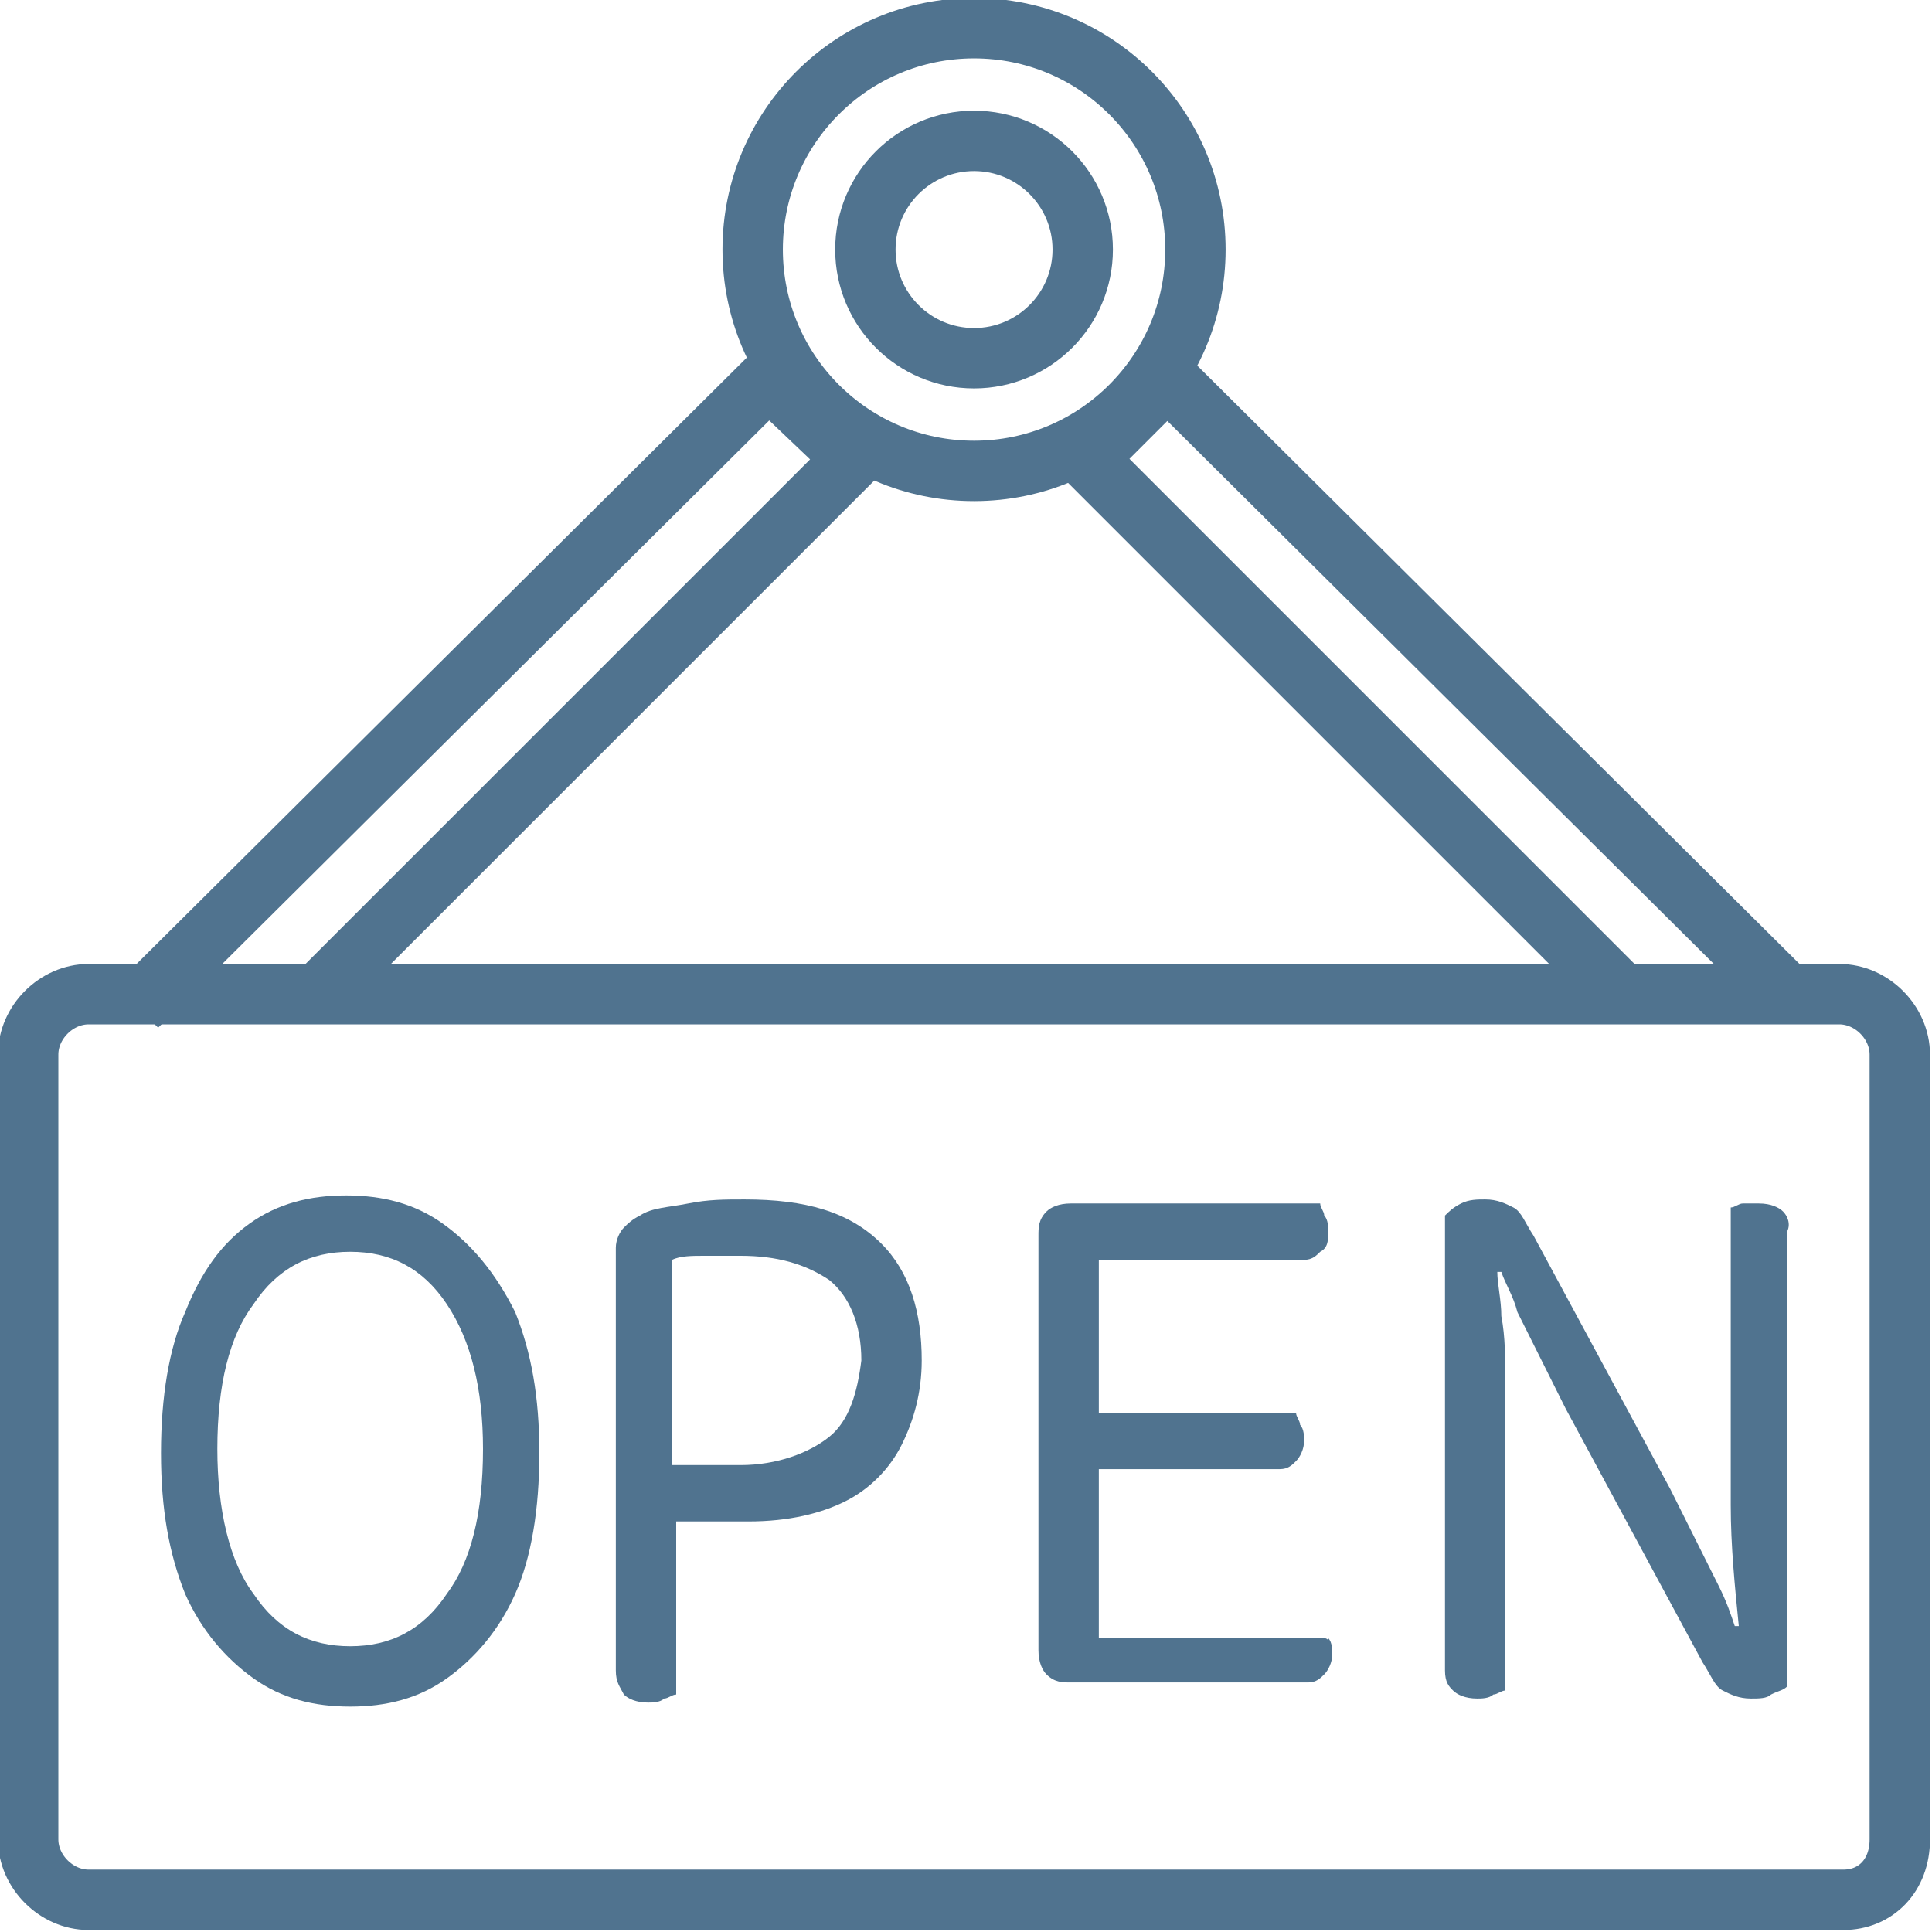
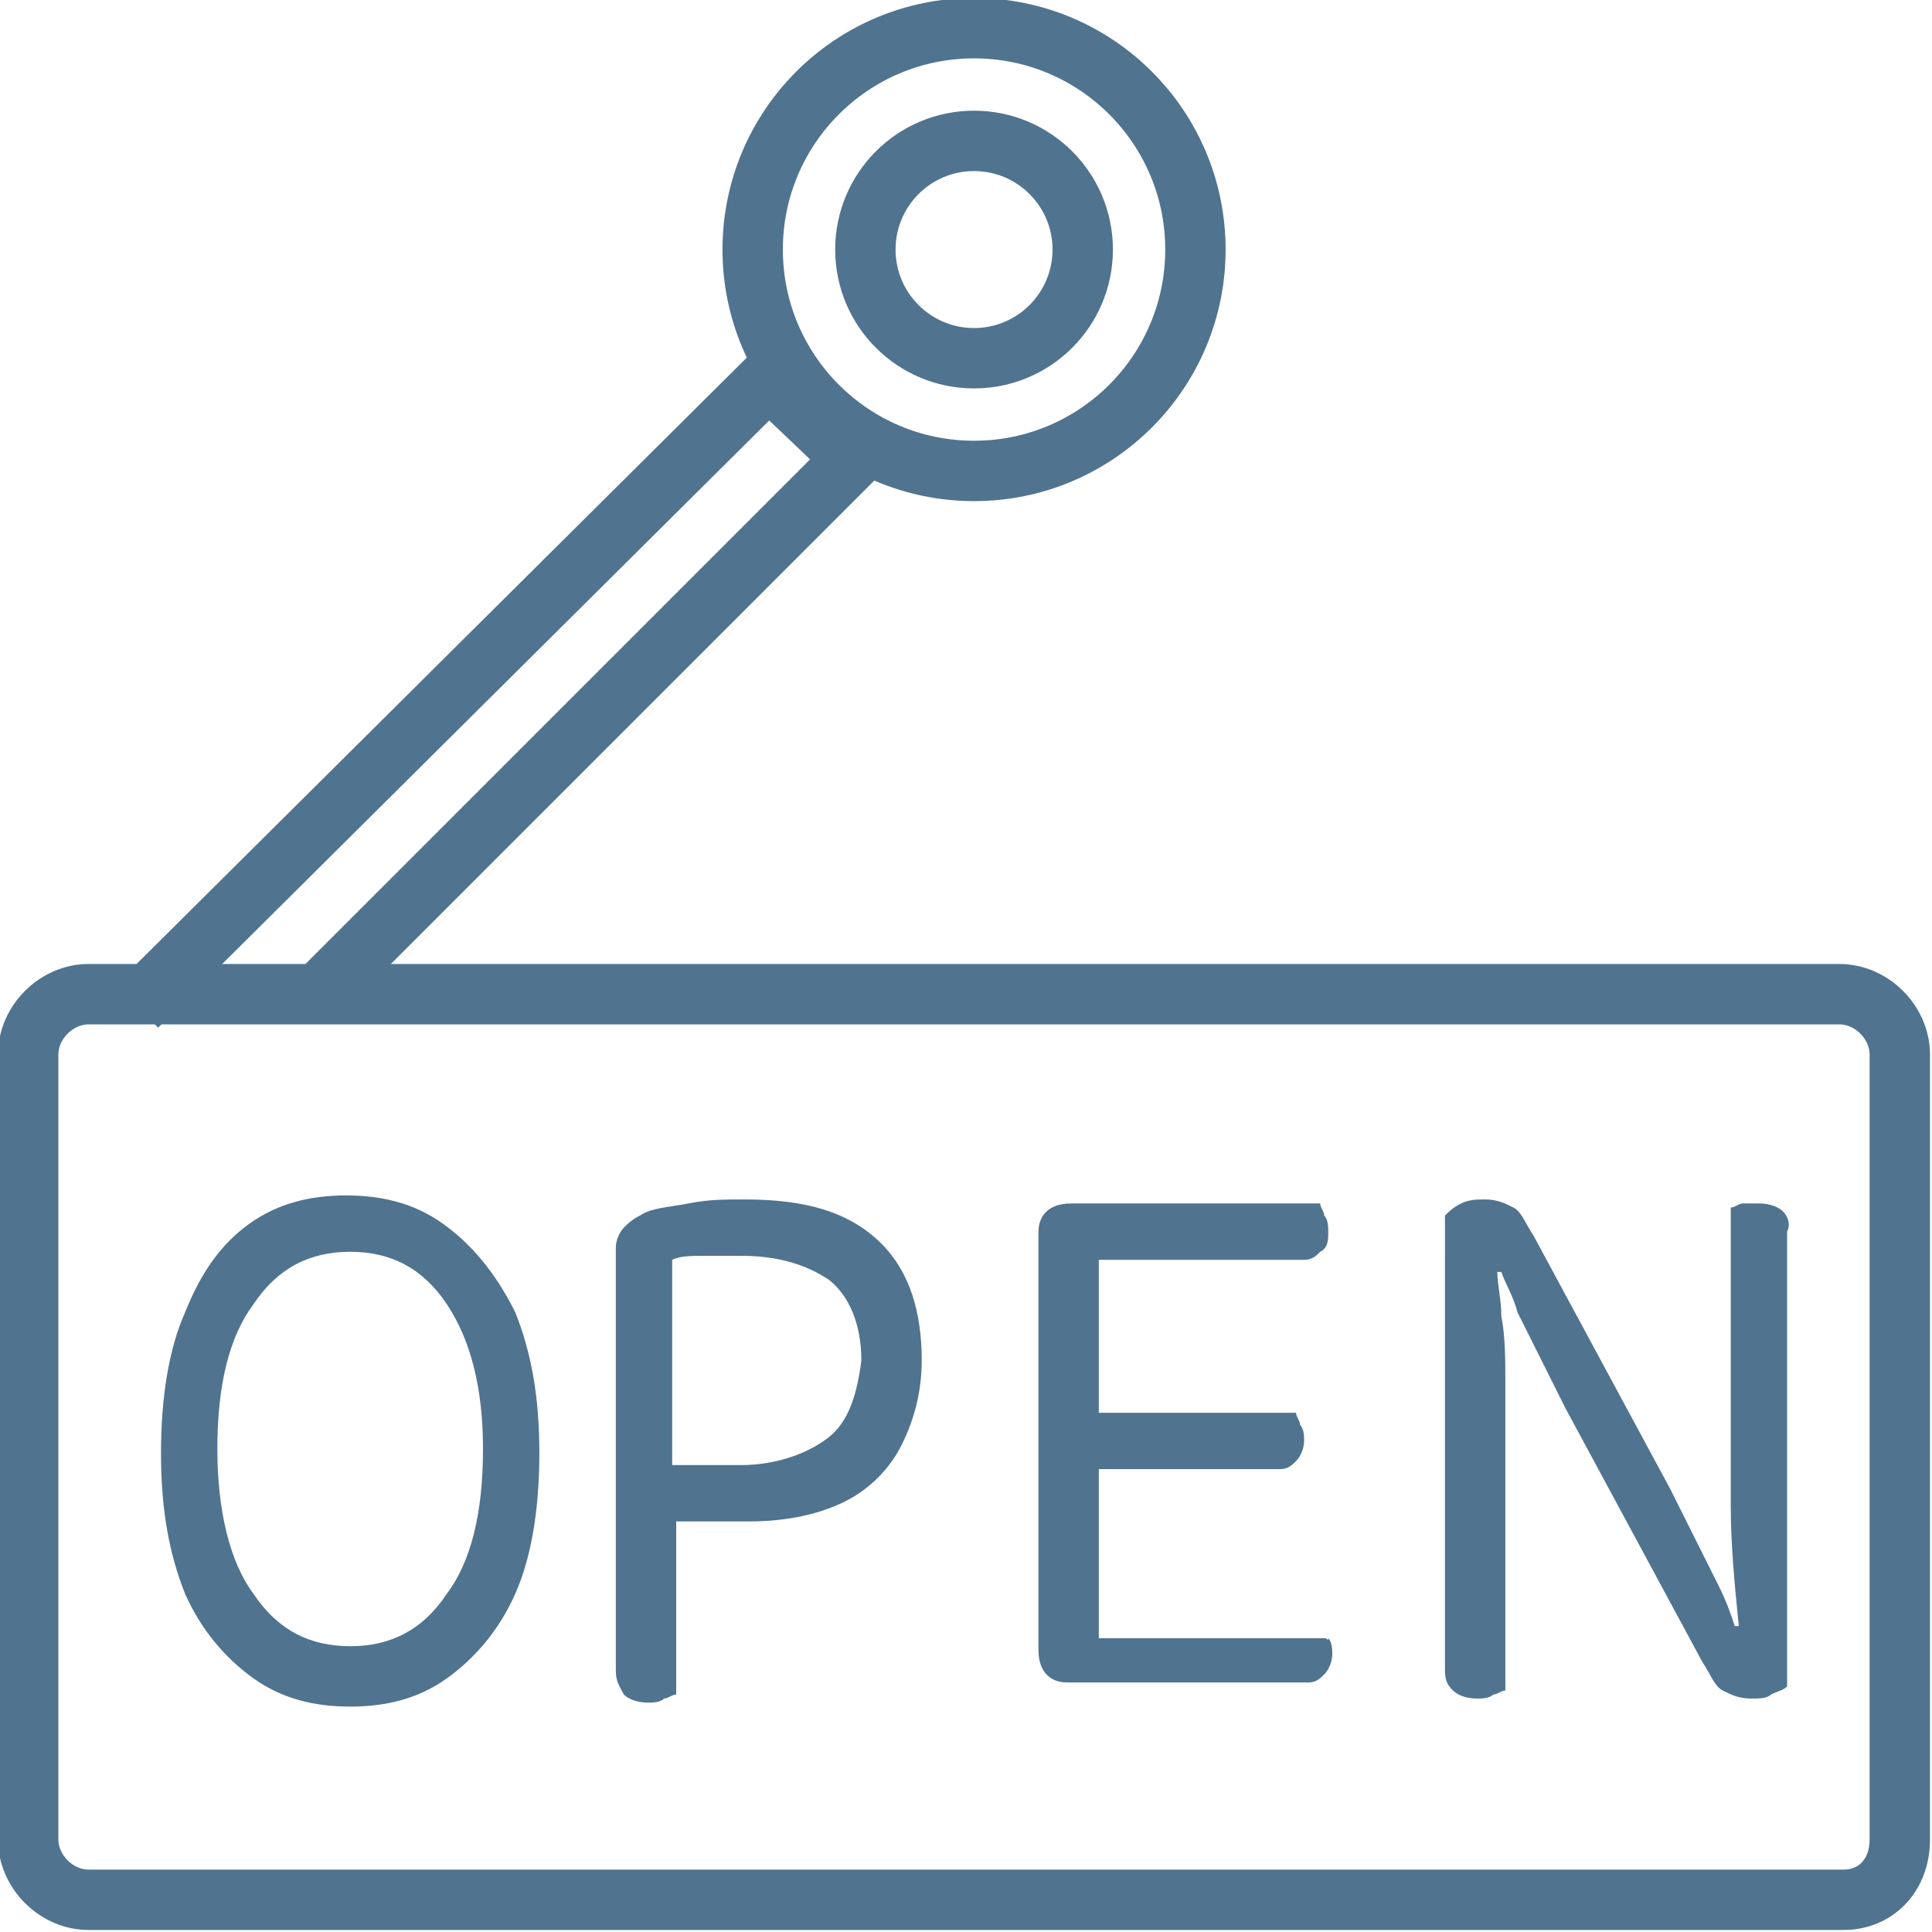
<svg xmlns="http://www.w3.org/2000/svg" version="1.1" id="Layer_1" x="0px" y="0px" viewBox="0 0 48 48" style="enable-background:new 0 0 48 48;" xml:space="preserve">
  <style type="text/css">
	.st0{fill:none;stroke:#50738F;stroke-width:1.5;stroke-miterlimit:10;}
	.st1{fill:#50738F;}
</style>
  <g>
    <g>
      <path class="st0" d="M45.8,47.2H2.2c-0.8,0-1.5-0.7-1.5-1.5V26.2c0-0.8,0.7-1.5,1.5-1.5h43.5c0.8,0,1.5,0.7,1.5,1.5v19.5    C47.2,46.6,46.6,47.2,45.8,47.2z" />
      <g>
        <circle class="st0" cx="24.2" cy="6.2" r="5.5" />
        <circle class="st0" cx="24.2" cy="6.2" r="2.7" />
      </g>
-       <polyline class="st0" points="40.4,24.8 27,11.4 29,9.4 44.4,24.7   " />
      <polyline class="st0" points="7.8,24.8 21.2,11.4 19.1,9.4 3.4,25   " />
    </g>
    <g>
      <path class="st1" d="M11,30.4c-0.7-0.5-1.5-0.7-2.4-0.7c-0.9,0-1.7,0.2-2.4,0.7S5,31.6,4.6,32.6c-0.4,0.9-0.6,2.1-0.6,3.5    c0,1.4,0.2,2.5,0.6,3.5c0.4,0.9,1,1.6,1.7,2.1c0.7,0.5,1.5,0.7,2.4,0.7c0.9,0,1.7-0.2,2.4-0.7c0.7-0.5,1.3-1.2,1.7-2.1    c0.4-0.9,0.6-2.1,0.6-3.5c0-1.4-0.2-2.5-0.6-3.5C12.3,31.6,11.7,30.9,11,30.4z M11.1,39.6c-0.6,0.9-1.4,1.3-2.4,1.3    c-1,0-1.8-0.4-2.4-1.3c-0.6-0.8-0.9-2.1-0.9-3.6c0-1.6,0.3-2.8,0.9-3.6c0.6-0.9,1.4-1.3,2.4-1.3c1,0,1.8,0.4,2.4,1.3    c0.6,0.9,0.9,2.1,0.9,3.6C12,37.6,11.7,38.8,11.1,39.6z" />
      <path class="st1" d="M18.5,29.8c-0.5,0-0.9,0-1.4,0.1c-0.5,0.1-0.9,0.1-1.2,0.3c-0.2,0.1-0.3,0.2-0.4,0.3    c-0.1,0.1-0.2,0.3-0.2,0.5V37v0.8v3.7c0,0.3,0.1,0.4,0.2,0.6c0.1,0.1,0.3,0.2,0.6,0.2c0.1,0,0.3,0,0.4-0.1c0.1,0,0.2-0.1,0.3-0.1    v-4.3h1.8c1,0,1.8-0.2,2.4-0.5c0.6-0.3,1.1-0.8,1.4-1.4c0.3-0.6,0.5-1.3,0.5-2.1c0-1.2-0.3-2.2-1-2.9C21.1,30.1,20,29.8,18.5,29.8    z M20.6,35.7c-0.5,0.4-1.3,0.7-2.2,0.7h-1.7v-5.1c0.2-0.1,0.5-0.1,0.8-0.1c0.3,0,0.6,0,0.9,0c0.9,0,1.6,0.2,2.2,0.6    c0.5,0.4,0.8,1.1,0.8,2C21.3,34.6,21.1,35.3,20.6,35.7z" />
      <path class="st1" d="M32.9,40.7h-5.6v-3.6v-0.6h4.5c0.2,0,0.3-0.1,0.4-0.2c0.1-0.1,0.2-0.3,0.2-0.5c0-0.1,0-0.3-0.1-0.4    c0-0.1-0.1-0.2-0.1-0.3h-4.9v-0.4v-3.4h5.1c0.2,0,0.3-0.1,0.4-0.2C33,31,33,30.8,33,30.6c0-0.1,0-0.3-0.1-0.4    c0-0.1-0.1-0.2-0.1-0.3h-6.2c-0.3,0-0.5,0.1-0.6,0.2c-0.2,0.2-0.2,0.4-0.2,0.6v3.9v2.3v4.1c0,0.3,0.1,0.5,0.2,0.6    c0.2,0.2,0.4,0.2,0.6,0.2h5.9c0.2,0,0.3-0.1,0.4-0.2c0.1-0.1,0.2-0.3,0.2-0.5c0-0.1,0-0.3-0.1-0.4C33,40.8,33,40.7,32.9,40.7z" />
      <path class="st1" d="M44.3,30.1c-0.1-0.1-0.3-0.2-0.6-0.2c-0.1,0-0.3,0-0.4,0c-0.1,0-0.2,0.1-0.3,0.1v4c0,1.1,0,2.2,0,3.4    c0,1,0.1,2,0.2,3l-0.1,0c-0.1-0.3-0.2-0.6-0.4-1c-0.2-0.4-0.4-0.8-0.6-1.2c-0.2-0.4-0.4-0.8-0.6-1.2l-3.4-6.3    c-0.2-0.3-0.3-0.6-0.5-0.7c-0.2-0.1-0.4-0.2-0.7-0.2c-0.2,0-0.4,0-0.6,0.1c-0.2,0.1-0.3,0.2-0.4,0.3v1.1V32v9.5    c0,0.3,0.1,0.4,0.2,0.5c0.1,0.1,0.3,0.2,0.6,0.2c0.1,0,0.3,0,0.4-0.1c0.1,0,0.2-0.1,0.3-0.1v-5.9c0-0.5,0-1.1,0-1.7    c0-0.6,0-1.2-0.1-1.7c0-0.4-0.1-0.8-0.1-1.1l0.1,0c0.1,0.3,0.3,0.6,0.4,1c0.2,0.4,0.4,0.8,0.6,1.2c0.2,0.4,0.4,0.8,0.6,1.2    l3.4,6.3c0.2,0.3,0.3,0.6,0.5,0.7c0.2,0.1,0.4,0.2,0.7,0.2c0.2,0,0.4,0,0.5-0.1c0.2-0.1,0.3-0.1,0.4-0.2v-1.1v-0.6V40v-9.4    C44.5,30.4,44.4,30.2,44.3,30.1z" />
    </g>
  </g>
</svg>